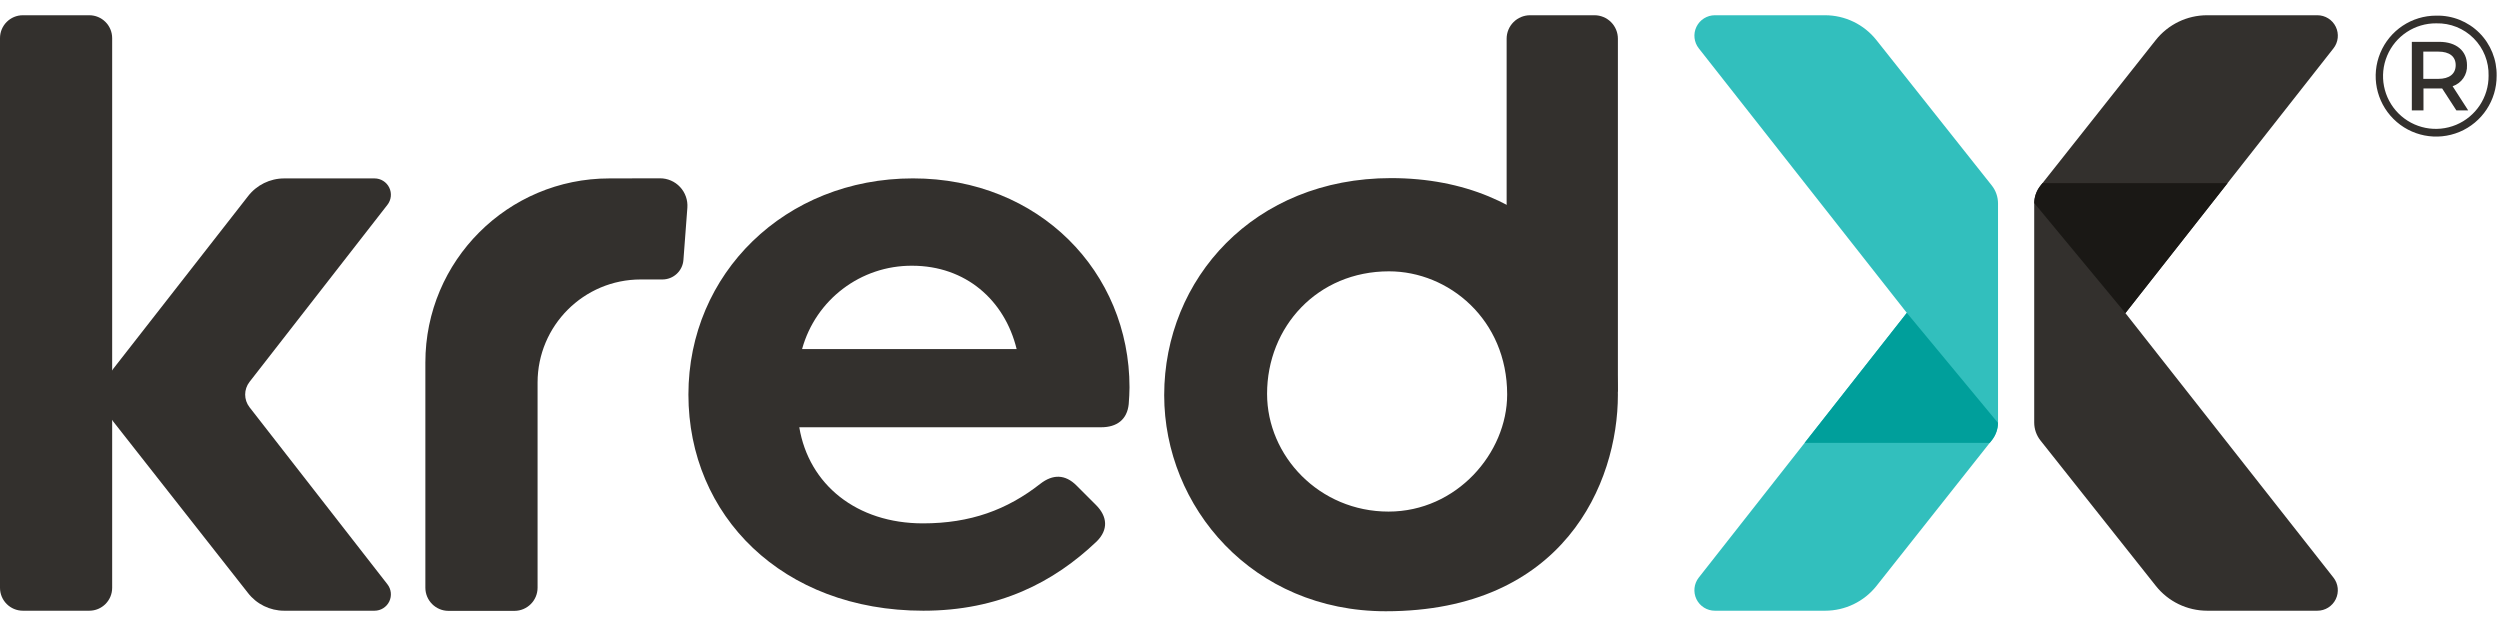
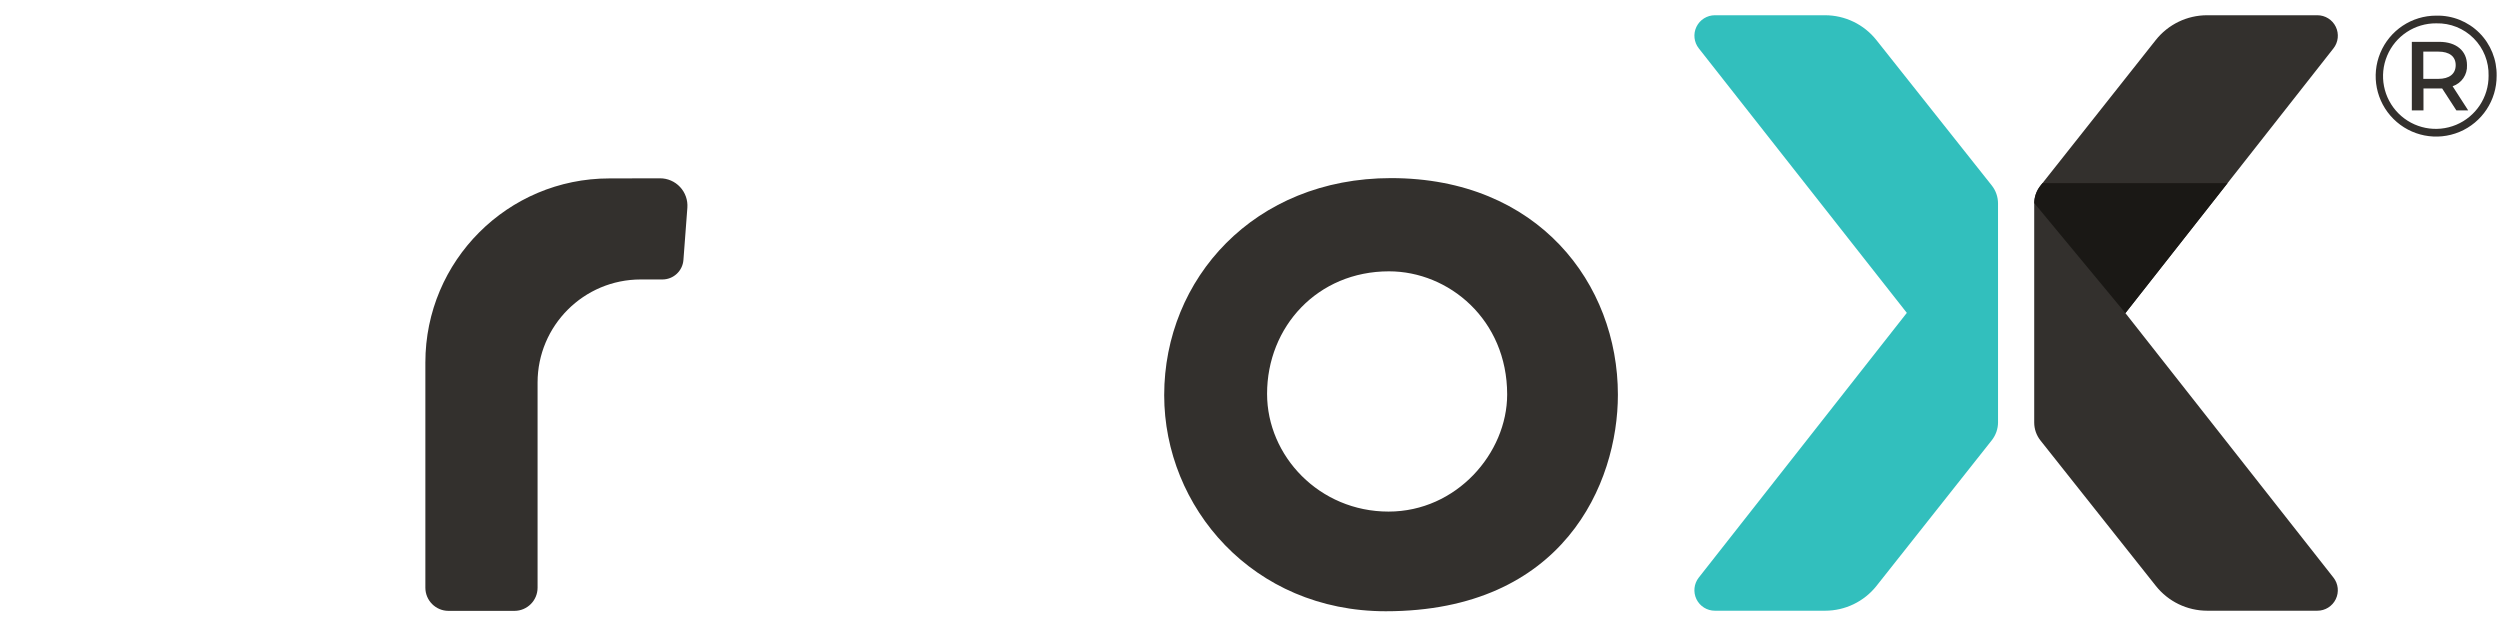
<svg xmlns="http://www.w3.org/2000/svg" width="164px" height="42px" viewBox="0 0 164 42" version="1.1">
  <title>Artboard</title>
  <g id="Artboard" stroke="none" stroke-width="1" fill="none" fill-rule="evenodd">
    <rect fill="#FFFFFF" opacity="0" x="0" y="0" width="164" height="42" />
    <g id="KredX-Black-Logo" transform="translate(0, 1)">
      <path d="M144.787,-9.52187615e-09 L152.019,-9.52187615e-09 C152.533,-9.52187615e-09 153.003,0.294 153.227,0.756 C153.452,1.219 153.393,1.769 153.075,2.173 L139.426,19.539 L153.074,36.889 C153.392,37.293 153.451,37.844 153.226,38.306 C153.002,38.769 152.533,39.063 152.018,39.063 L144.793,39.063 C143.48,39.063 142.239,38.463 141.423,37.435 L133.856,27.897 C133.589,27.561 133.445,27.146 133.444,26.717 L133.444,12.36 C133.444,11.932 133.588,11.517 133.854,11.182 L141.414,1.632 C142.23,0.601 143.472,-9.52187615e-09 144.787,-9.52187615e-09 Z" id="Path" fill="#33302D" fill-rule="nonzero" />
      <path d="M139.426,19.539 L133.446,12.322 C133.452,11.905 133.596,11.502 133.858,11.177 L133.989,11.012 L146.128,11.012 L139.426,19.539 Z" id="Path" fill="#1A1815" fill-rule="nonzero" />
      <path d="M119.728,39.063 L112.495,39.063 C111.981,39.063 111.512,38.769 111.287,38.307 C111.063,37.844 111.122,37.294 111.439,36.89 L125.088,19.524 L111.441,2.173 C111.123,1.769 111.063,1.219 111.288,0.756 C111.513,0.294 111.982,-1.14775865e-08 112.496,-1.14775865e-08 L119.721,-1.14775865e-08 C121.034,-1.14775865e-08 122.275,0.6 123.091,1.628 L130.659,11.166 C130.925,11.501 131.07,11.917 131.07,12.345 L131.071,26.703 C131.071,27.13 130.926,27.545 130.661,27.881 L123.101,37.431 C122.285,38.462 121.043,39.063 119.728,39.063 Z" id="Path" fill="#32BFBD" fill-rule="nonzero" />
-       <path d="M125.088,19.524 L131.068,26.741 C131.063,27.158 130.918,27.561 130.657,27.886 L130.526,28.051 L118.386,28.051 L125.088,19.524 Z" id="Path" fill="#009F9B" fill-rule="nonzero" />
-       <path d="M76.371,24.922 C76.371,17.293 82.265,10.684 91.253,10.684 C100.914,10.684 106.134,17.62 106.134,24.895 L98.87,24.877 C98.87,19.973 95.046,16.799 91.119,16.799 C86.429,16.799 83.12,20.433 83.12,24.837 C83.12,28.914 86.547,32.56 91.086,32.56 C95.553,32.56 98.87,28.719 98.87,24.877 L106.134,24.895 C106.134,30.713 102.566,39.098 90.904,39.098 C82.171,39.098 76.371,32.256 76.371,24.922 Z" id="Path" fill="#33302D" />
-       <path d="M106.134,24.757 L98.835,12.457 L98.835,1.539 C98.835,1.13 98.997,0.739 99.286,0.451 C99.574,0.162 99.966,-2.3294548e-08 100.374,-2.3294548e-08 L104.595,-2.3294548e-08 C105.004,-2.3294548e-08 105.395,0.162 105.684,0.451 C105.972,0.739 106.134,1.13 106.134,1.539 L106.134,24.757 Z" id="Path" fill="#33302D" fill-rule="nonzero" />
-       <path d="M52.433,27.028 L72.239,27.028 C73.259,27.028 73.939,26.531 74.044,25.51 C74.07,25.144 74.096,24.752 74.096,24.411 C74.096,16.85 68.183,10.702 59.89,10.702 C51.491,10.702 45.16,16.955 45.16,24.882 C45.16,32.81 51.308,39.063 60.57,39.063 C65.515,39.063 69.125,37.205 71.951,34.51 C72.71,33.752 72.657,32.888 71.899,32.13 L70.617,30.848 C69.884,30.115 69.073,30.089 68.236,30.743 C66.064,32.444 63.657,33.333 60.544,33.333 C56.201,33.333 53.061,30.795 52.433,27.028 Z M59.837,16.432 C63.343,16.432 65.907,18.682 66.692,21.9 L52.616,21.9 C53.51,18.654 56.471,16.412 59.837,16.432 L59.837,16.432 Z" id="Shape" fill="#33302D" fill-rule="nonzero" />
+       <path d="M76.371,24.922 C76.371,17.293 82.265,10.684 91.253,10.684 C100.914,10.684 106.134,17.62 106.134,24.895 L98.87,24.877 C98.87,19.973 95.046,16.799 91.119,16.799 C86.429,16.799 83.12,20.433 83.12,24.837 C83.12,28.914 86.547,32.56 91.086,32.56 C95.553,32.56 98.87,28.719 98.87,24.877 L106.134,24.895 C106.134,30.713 102.566,39.098 90.904,39.098 C82.171,39.098 76.371,32.256 76.371,24.922 " id="Path" fill="#33302D" />
      <path d="M45.091,12.628 C45.128,12.129 44.956,11.637 44.615,11.27 C44.274,10.903 43.796,10.696 43.296,10.697 L39.976,10.704 C33.309,10.704 27.904,16.109 27.904,22.776 L27.904,37.554 C27.904,38.393 28.584,39.073 29.424,39.073 L33.745,39.073 C34.584,39.073 35.265,38.393 35.265,37.554 L35.265,24.098 C35.265,20.362 38.294,17.333 42.03,17.333 L43.454,17.333 C44.178,17.333 44.779,16.775 44.833,16.053 L45.091,12.628 Z" id="Path" fill="#33302D" fill-rule="nonzero" />
-       <path d="M18.644,10.704 L24.57,10.704 C24.98,10.704 25.354,10.937 25.534,11.306 C25.714,11.674 25.668,12.112 25.416,12.435 L16.369,24.052 C15.988,24.541 15.988,25.226 16.369,25.715 L25.416,37.331 C25.668,37.654 25.714,38.093 25.534,38.461 C25.354,38.829 24.98,39.063 24.57,39.063 L18.639,39.063 C17.709,39.063 16.832,38.632 16.265,37.896 L7.434,26.659 C6.635,25.642 6.633,24.212 7.429,23.193 L16.265,11.878 C16.832,11.138 17.712,10.704 18.644,10.704 L18.644,10.704 Z" id="Path" fill="#33302D" fill-rule="nonzero" />
-       <path d="M5.857,39.063 L1.501,39.063 C0.672,39.063 -0,38.391 -0,37.562 L-0,1.501 C-0,0.672 0.672,-0 1.501,-0 L5.857,-0 C6.255,-0 6.637,0.158 6.918,0.439 C7.2,0.721 7.358,1.103 7.358,1.501 L7.358,37.562 C7.358,38.391 6.686,39.063 5.857,39.063 L5.857,39.063 Z" id="Path" fill="#33302D" fill-rule="nonzero" />
      <path d="M163.779,3.971 C163.788,5.578 162.826,7.032 161.343,7.653 C159.86,8.273 158.149,7.937 157.011,6.802 C155.872,5.667 155.531,3.957 156.148,2.472 C156.764,0.987 158.215,0.021 159.823,0.026 C160.877,0.002 161.896,0.409 162.643,1.154 C163.389,1.899 163.8,2.916 163.779,3.971 Z M163.251,3.971 C163.276,3.053 162.924,2.165 162.275,1.515 C161.627,0.864 160.741,0.509 159.823,0.531 C158.418,0.518 157.144,1.355 156.599,2.65 C156.053,3.945 156.345,5.441 157.337,6.437 C158.329,7.432 159.825,7.729 161.122,7.188 C162.418,6.647 163.26,5.376 163.251,3.971 L163.251,3.971 Z M160.891,4.656 L161.913,6.241 L161.138,6.241 L160.205,4.802 L158.98,4.802 L158.98,6.241 L158.216,6.241 L158.216,1.745 L160.014,1.745 C161.138,1.745 161.835,2.341 161.835,3.274 C161.869,3.895 161.482,4.462 160.891,4.656 L160.891,4.656 Z M161.093,3.274 C161.093,2.7 160.677,2.386 159.958,2.386 L158.969,2.386 L158.969,4.173 L159.958,4.173 C160.677,4.173 161.093,3.847 161.093,3.274 Z" id="Shape" fill="#33302D" fill-rule="nonzero" />
    </g>
  </g>
</svg>